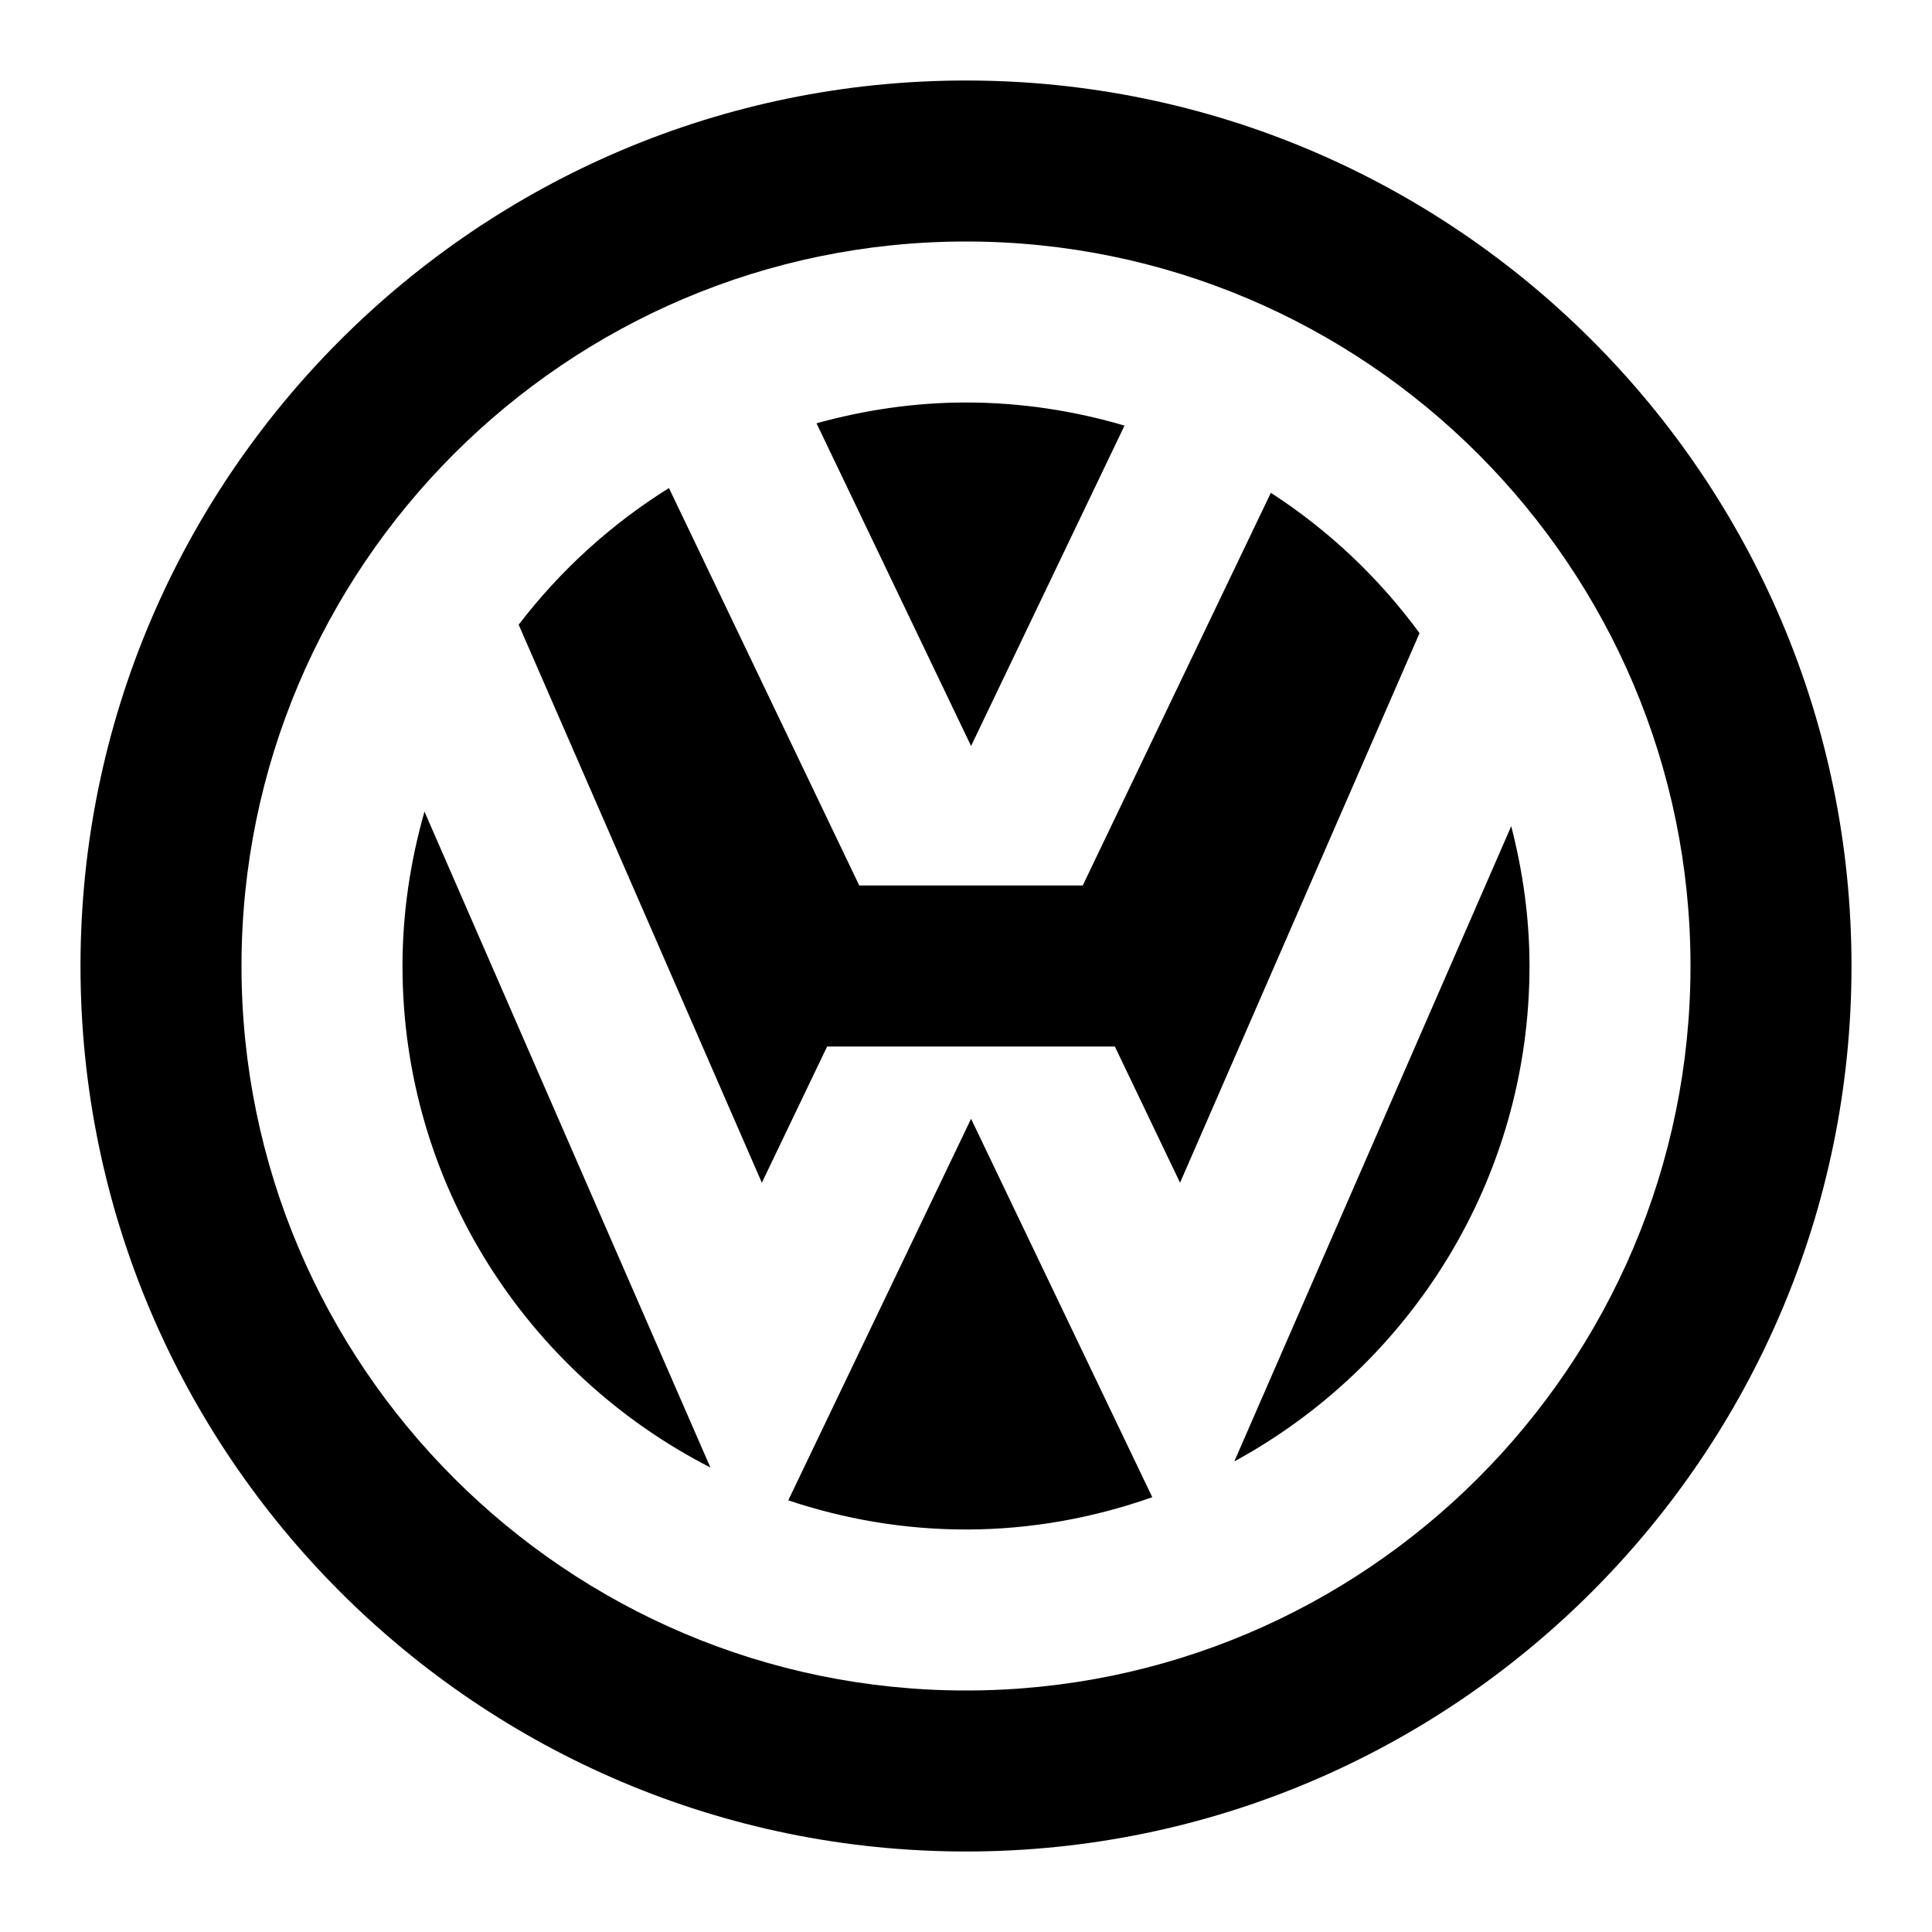
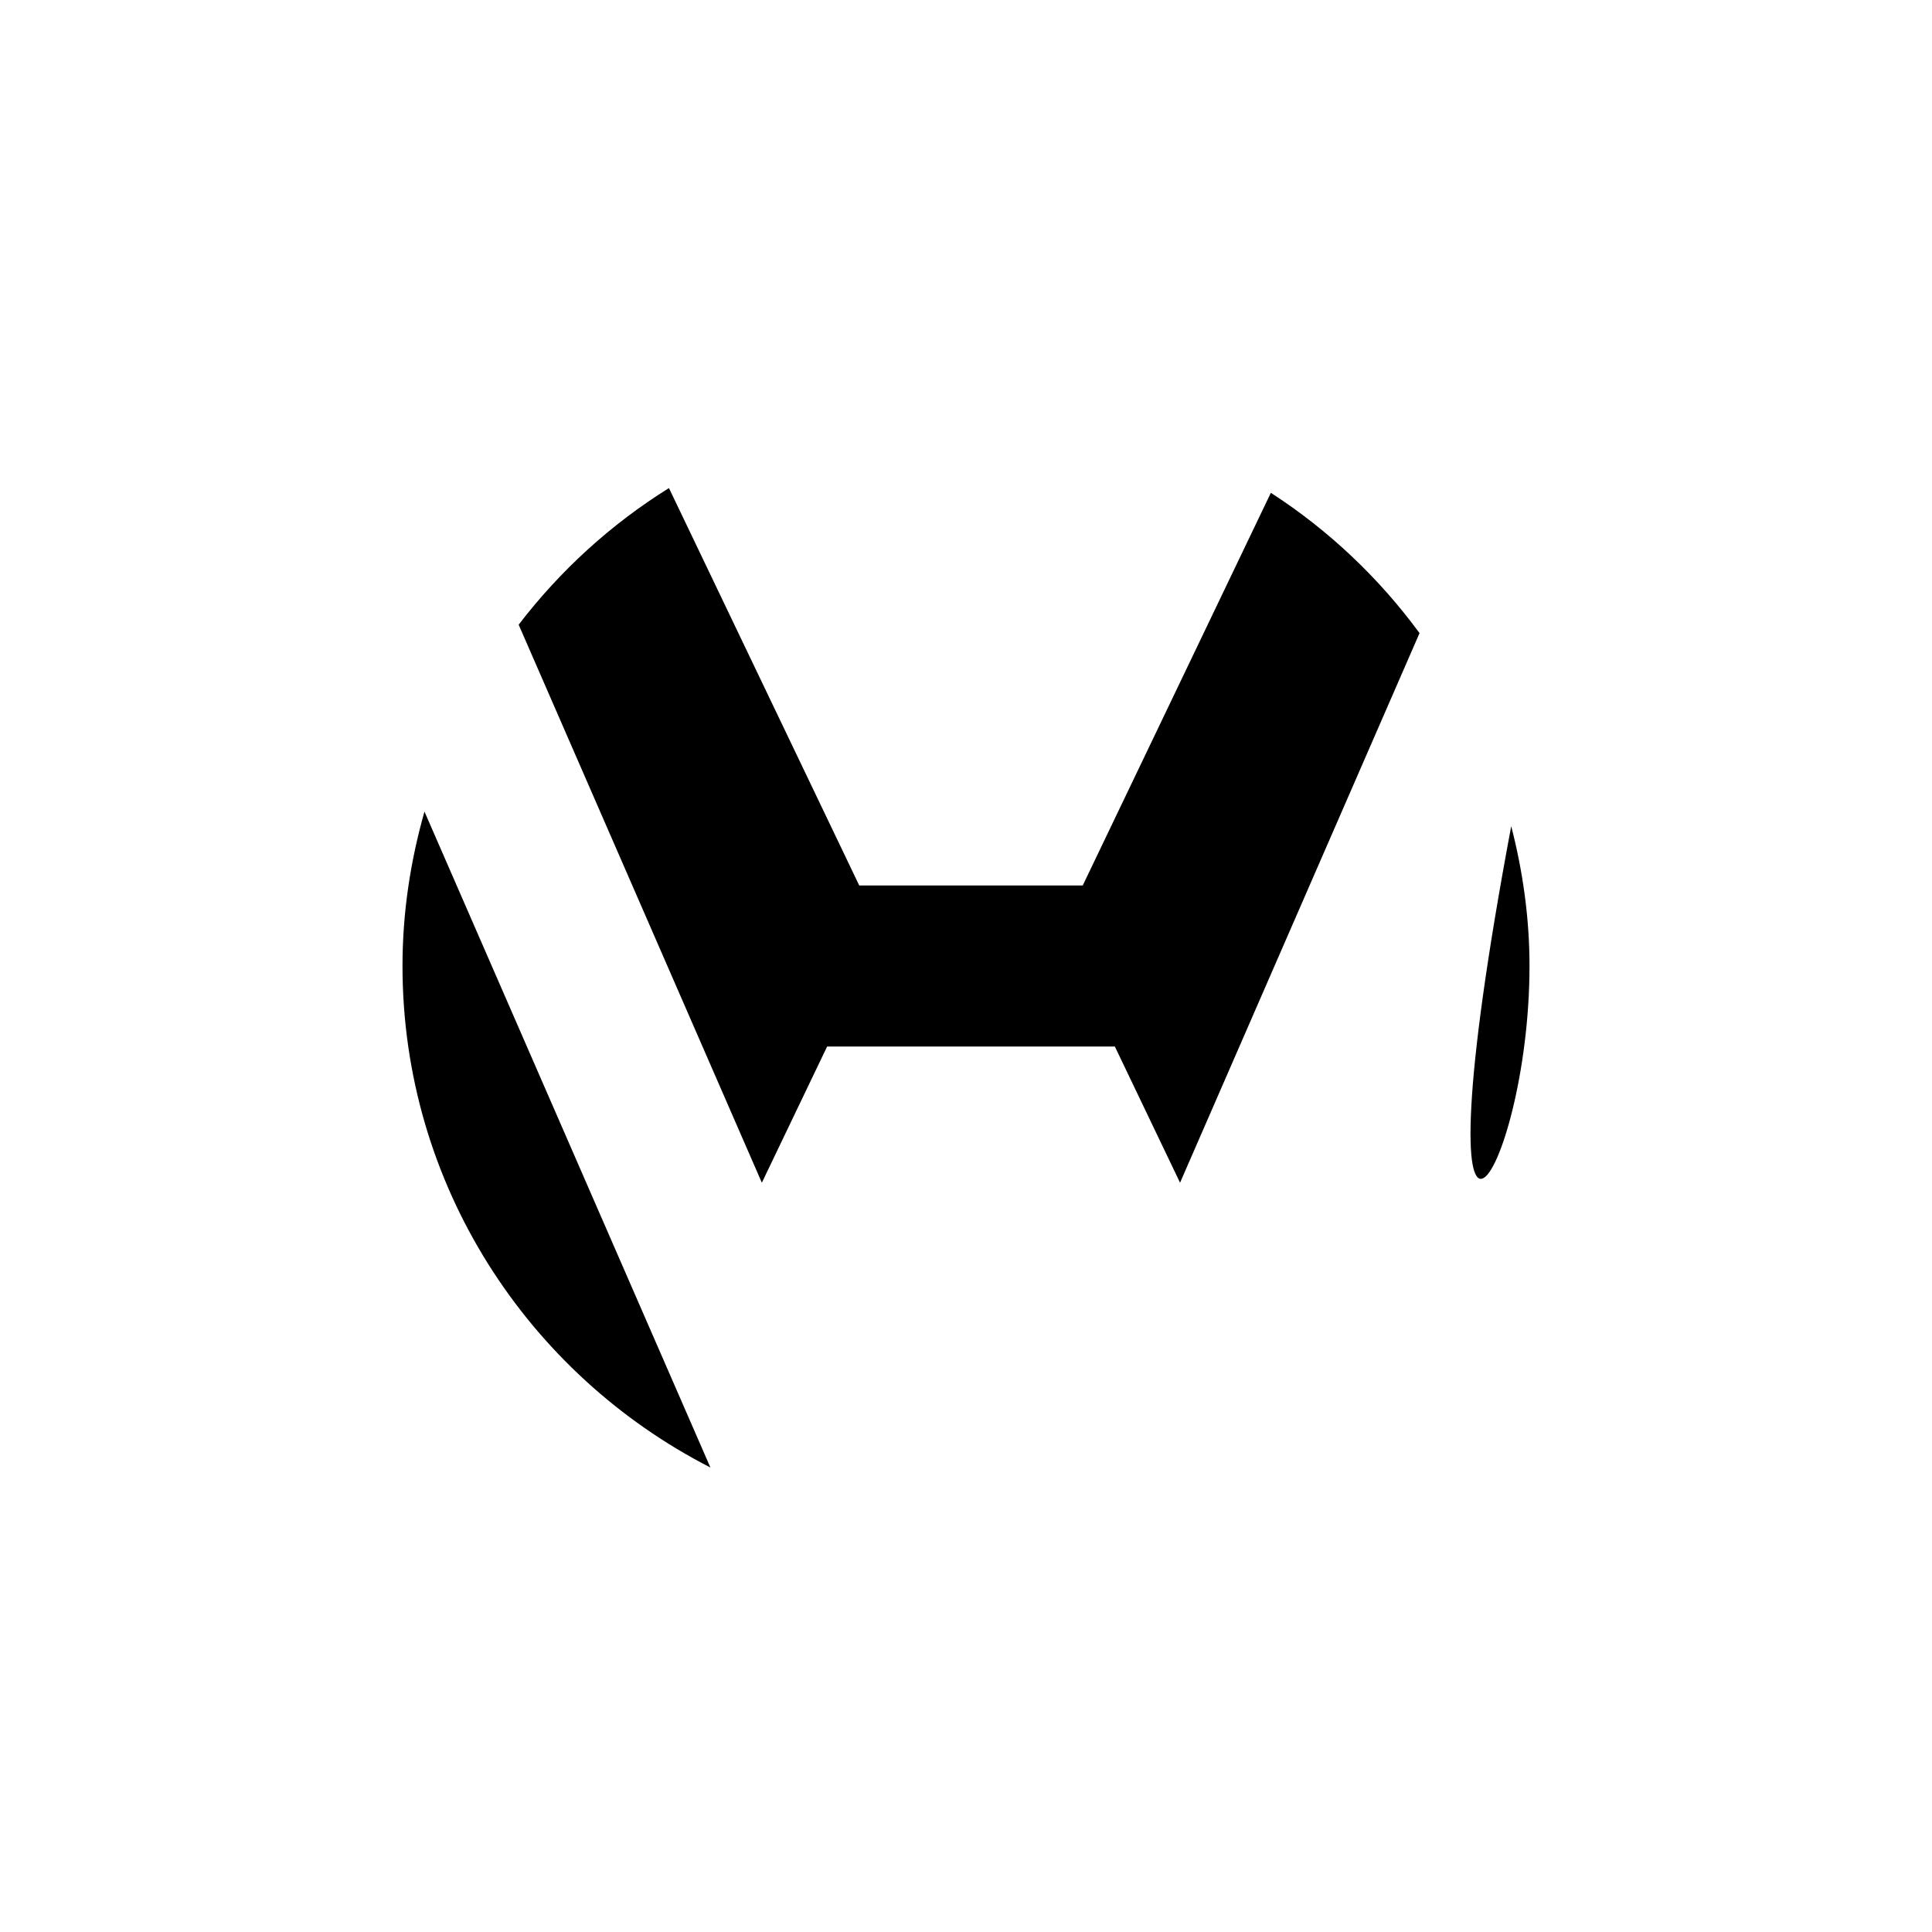
<svg xmlns="http://www.w3.org/2000/svg" version="1.1" id="Layer_1" x="0px" y="0px" viewBox="0 0 24 24" style="enable-background:new 0 0 24 24;" xml:space="preserve">
  <g>
    <path d="M15.787,6.122L13.45,11h-2.776L8.31,6.063C7.589,6.512,6.958,7.088,6.443,7.76l3.021,6.932L10.275,13h3.574l0.81,1.692   l2.975-6.827C17.13,7.178,16.505,6.586,15.787,6.122z" />
-     <path d="M9.792,18.638C10.487,18.87,11.228,19,12,19c0.812,0,1.588-0.146,2.314-0.401l-2.251-4.701L9.792,18.638z" />
    <path d="M5,12c0,2.716,1.558,5.07,3.825,6.23l-3.552-8.148C5.099,10.693,5,11.335,5,12z" />
-     <path d="M13.969,5.287C13.343,5.103,12.684,5,12,5c-0.644,0-1.265,0.095-1.857,0.258l1.92,4.009L13.969,5.287z" />
-     <path d="M18.773,10.263l-3.44,7.891C17.515,16.967,19,14.654,19,12C19,11.399,18.916,10.819,18.773,10.263z" />
-     <path d="M12,1C5.935,1,1,5.935,1,12s4.935,11,11,11s11-4.935,11-11S18.065,1,12,1z M12,21c-4.963,0-9-4.037-9-9s4.037-9,9-9   s9,4.037,9,9S16.963,21,12,21z" />
+     <path d="M18.773,10.263C17.515,16.967,19,14.654,19,12C19,11.399,18.916,10.819,18.773,10.263z" />
  </g>
</svg>